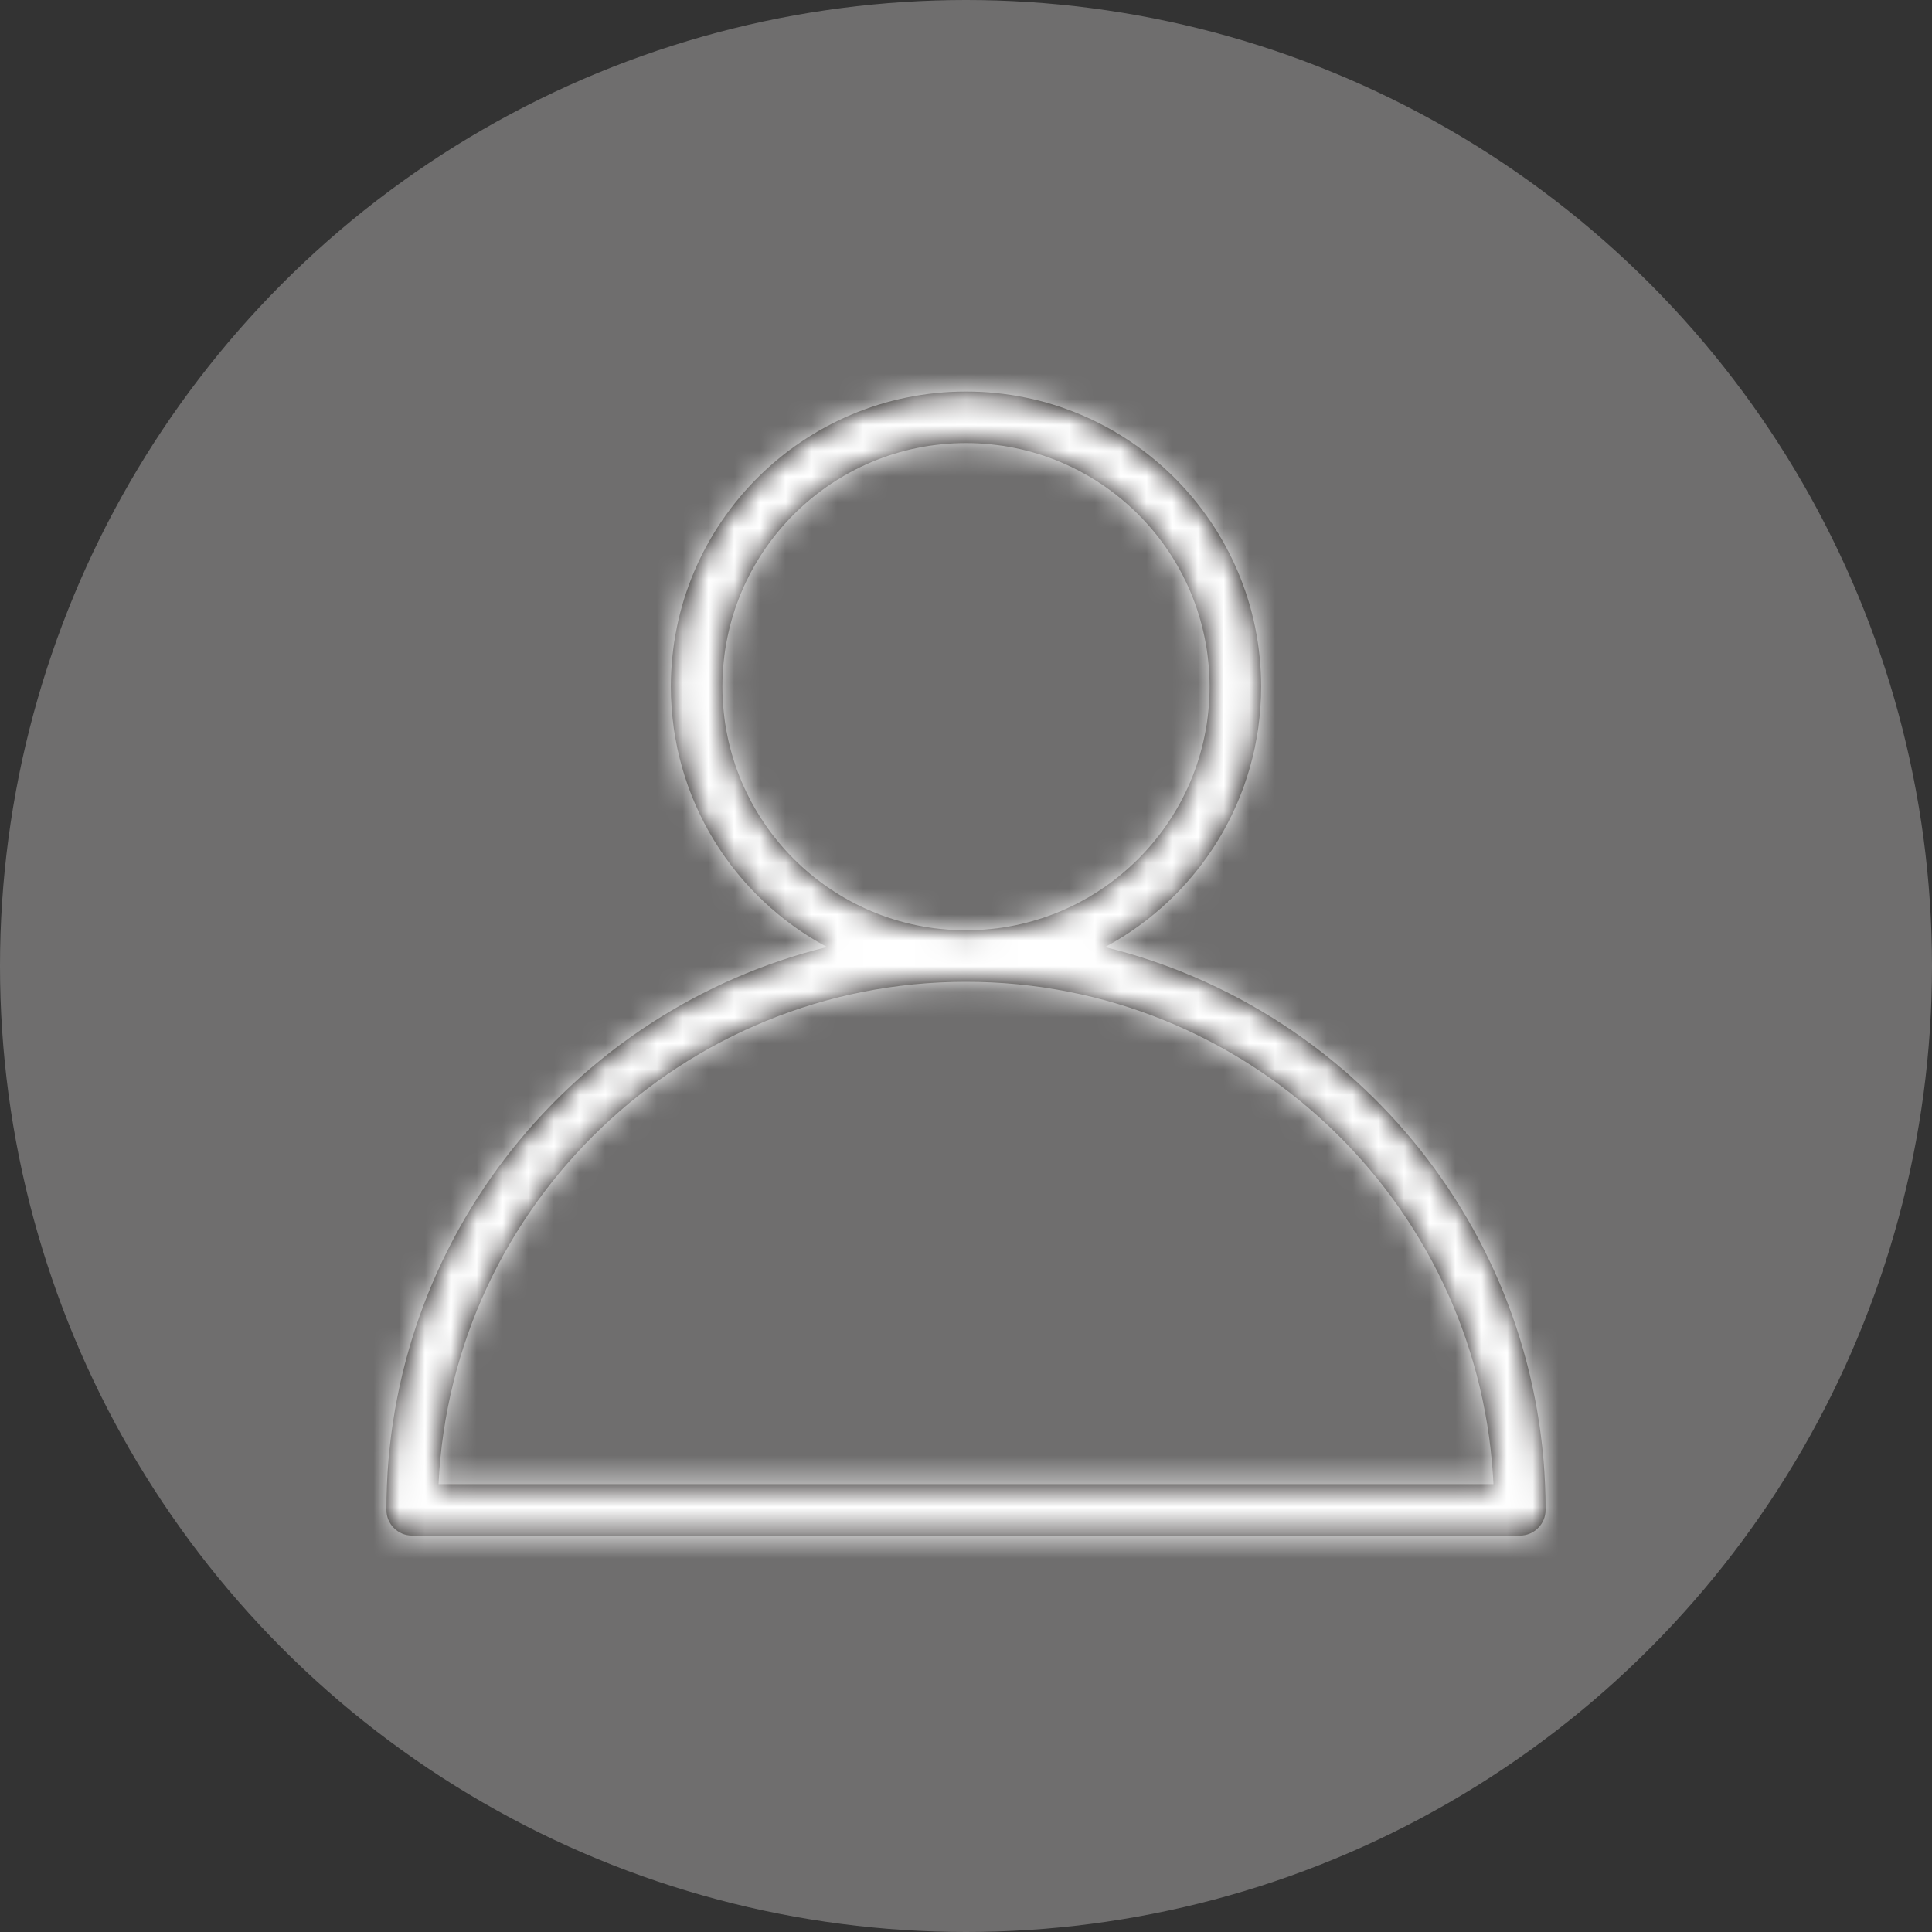
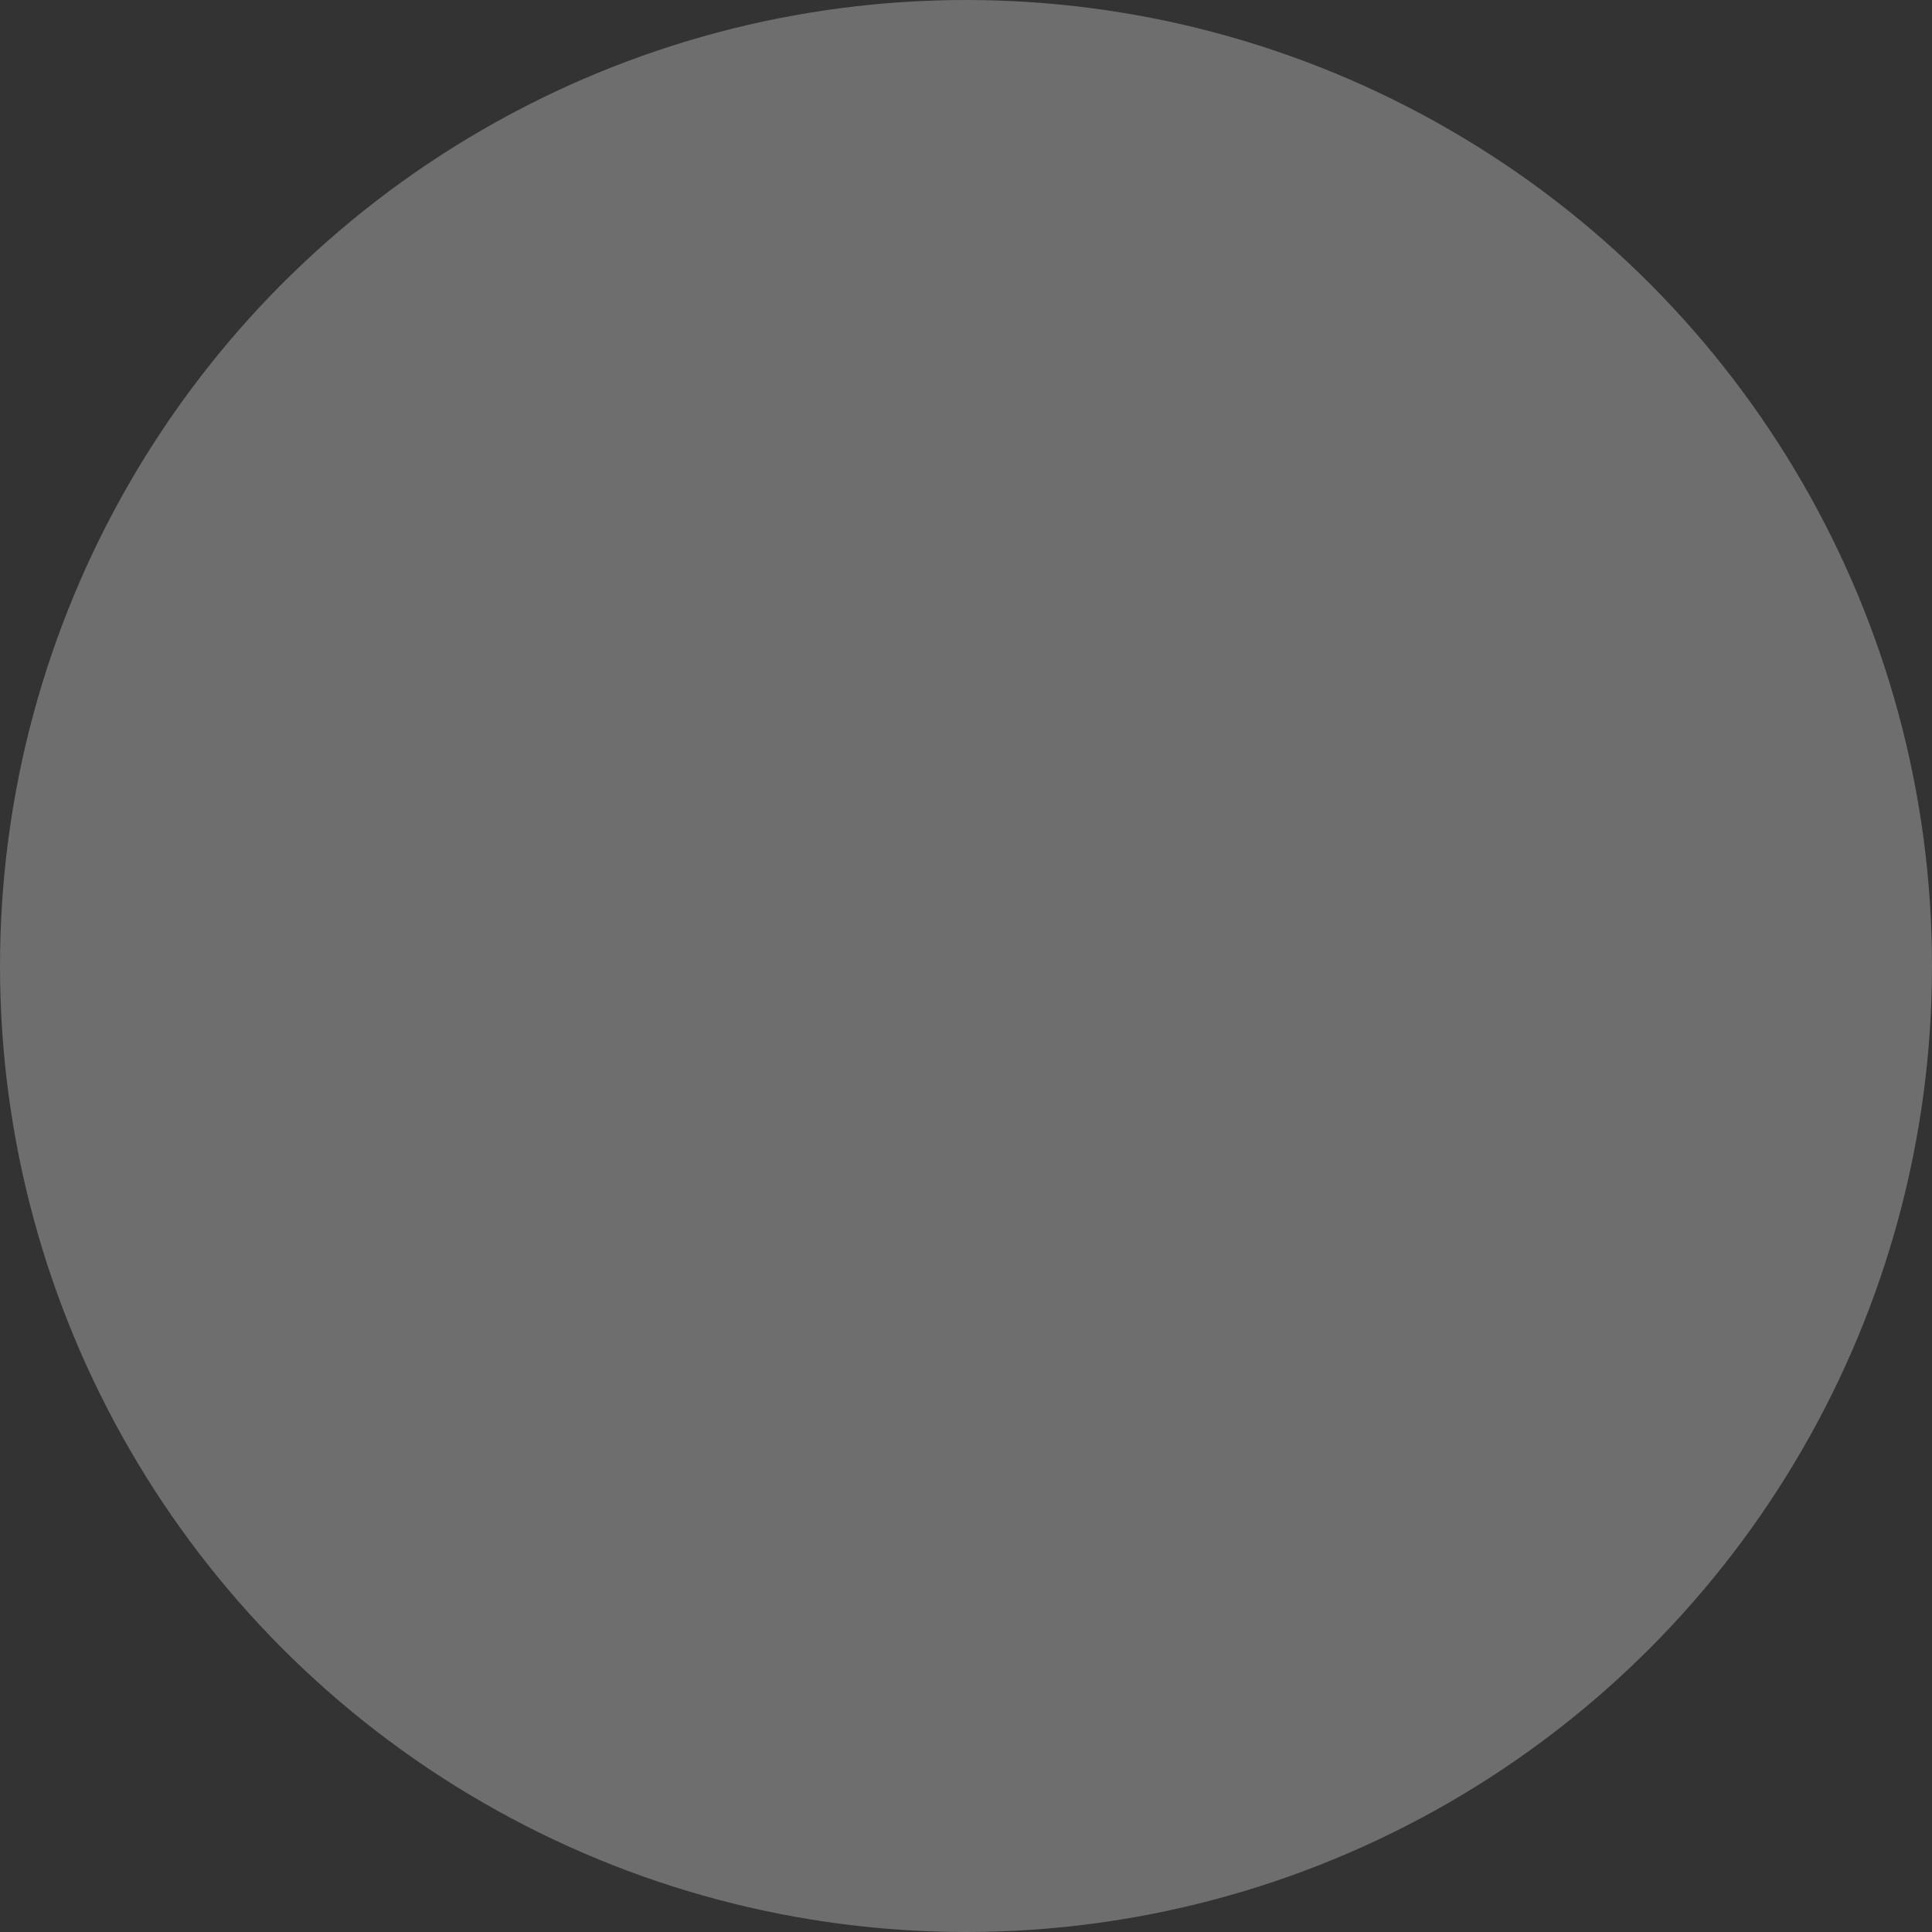
<svg xmlns="http://www.w3.org/2000/svg" xmlns:xlink="http://www.w3.org/1999/xlink" width="75" height="75" viewBox="0 0 75 75">
  <rect x="0" y="0" width="75" height="75" fill="#333333" stroke="none" />
  <defs>
    <circle id="prefix__a" cx="37.5" cy="37.5" r="37.5" />
-     <path id="prefix__c" d="M22.5.2c6.328 0 11.456 5.129 11.456 11.456 0 4.377-2.453 8.18-6.06 10.11C37.717 24.18 45 33.045 45 43.612c0 .552-.448 1-1 1H1c-.552 0-1-.448-1-1 0-10.567 7.284-19.432 17.105-21.849-3.608-1.928-6.061-5.731-6.061-10.108C11.044 5.33 16.173.2 22.5.2zm0 22.913c-10.987 0-19.955 8.642-20.476 19.5h40.952l-.02-.35c-.694-10.693-9.587-19.15-20.456-19.15zm0-20.913c-5.223 0-9.456 4.233-9.456 9.456 0 5.224 4.233 9.457 9.456 9.457s9.456-4.233 9.456-9.457c0-5.223-4.233-9.456-9.456-9.456z" />
  </defs>
  <g fill="none" fill-rule="evenodd">
    <mask id="prefix__b" fill="#fff">
      <use xlink:href="#prefix__a" />
    </mask>
    <use fill="#6F6E6E" xlink:href="#prefix__a" />
    <g mask="url(#prefix__b)">
      <g transform="translate(15 15)">
        <mask id="prefix__d" fill="#fff">
          <use xlink:href="#prefix__c" />
        </mask>
        <use fill="#050100" fill-rule="nonzero" xlink:href="#prefix__c" />
        <g fill="#FFF" mask="url(#prefix__d)">
          <path d="M0 0H47V47H0z" transform="translate(-1 -1)" />
        </g>
      </g>
    </g>
  </g>
</svg>